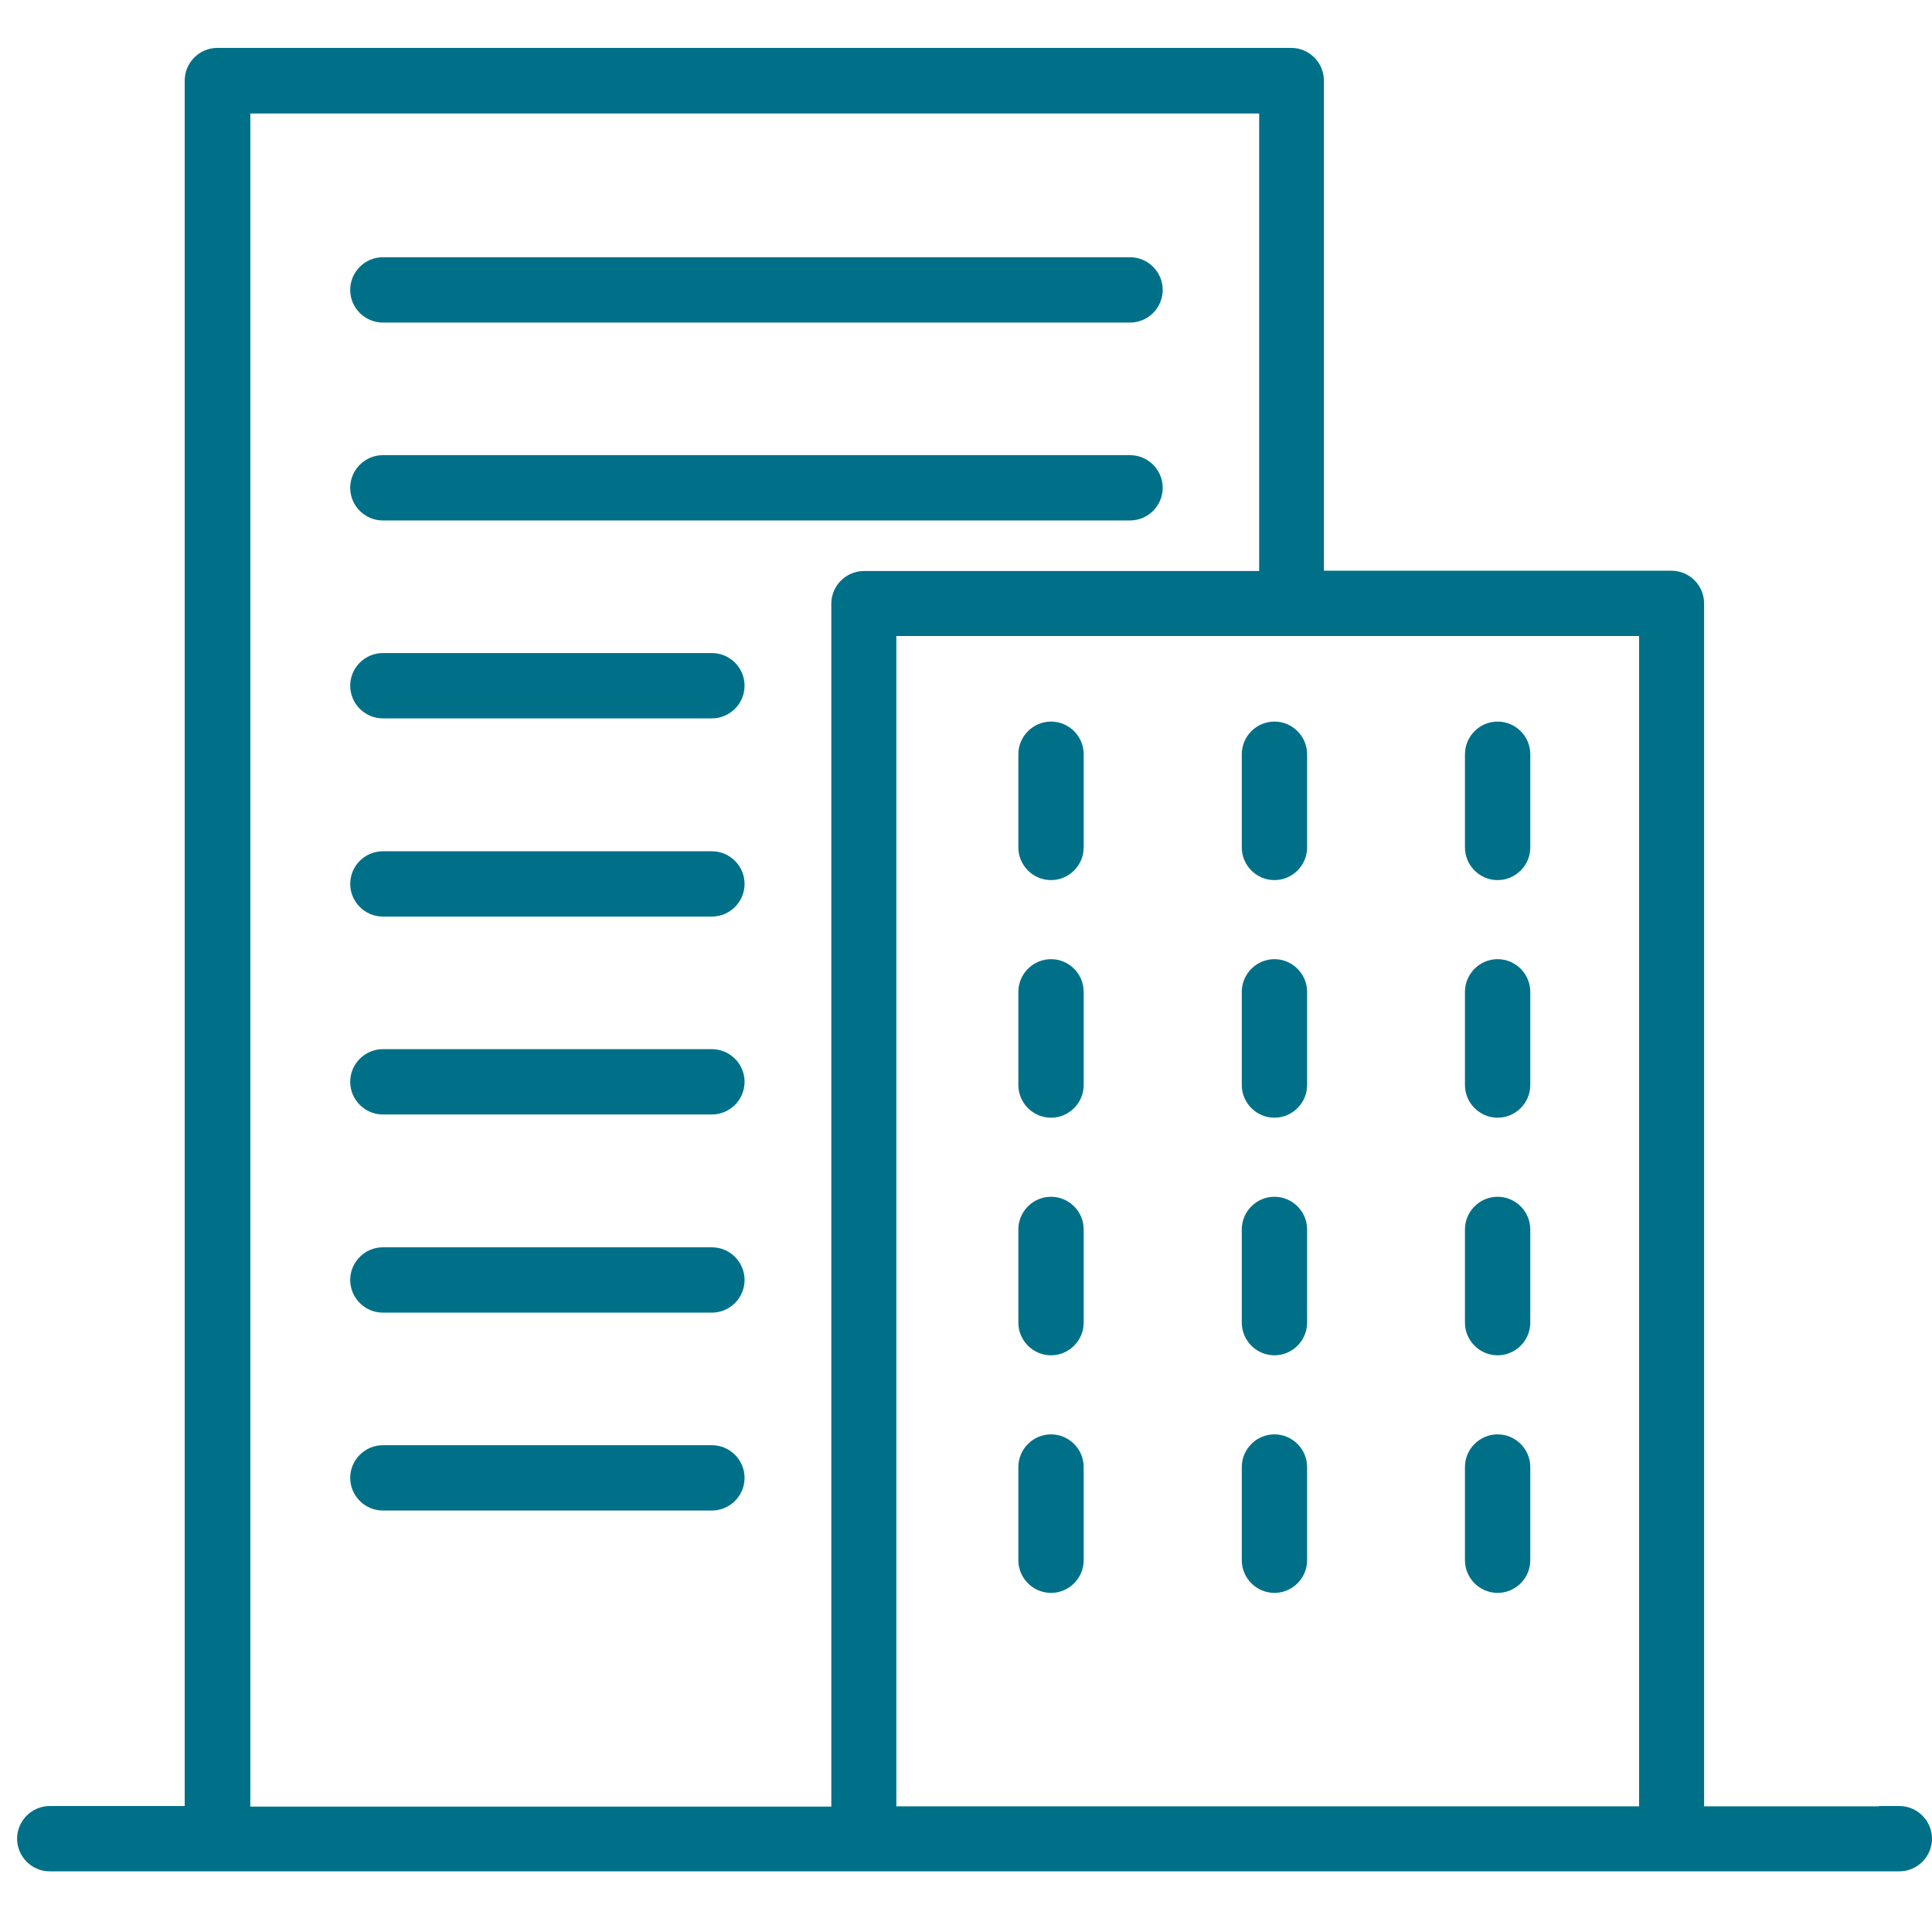
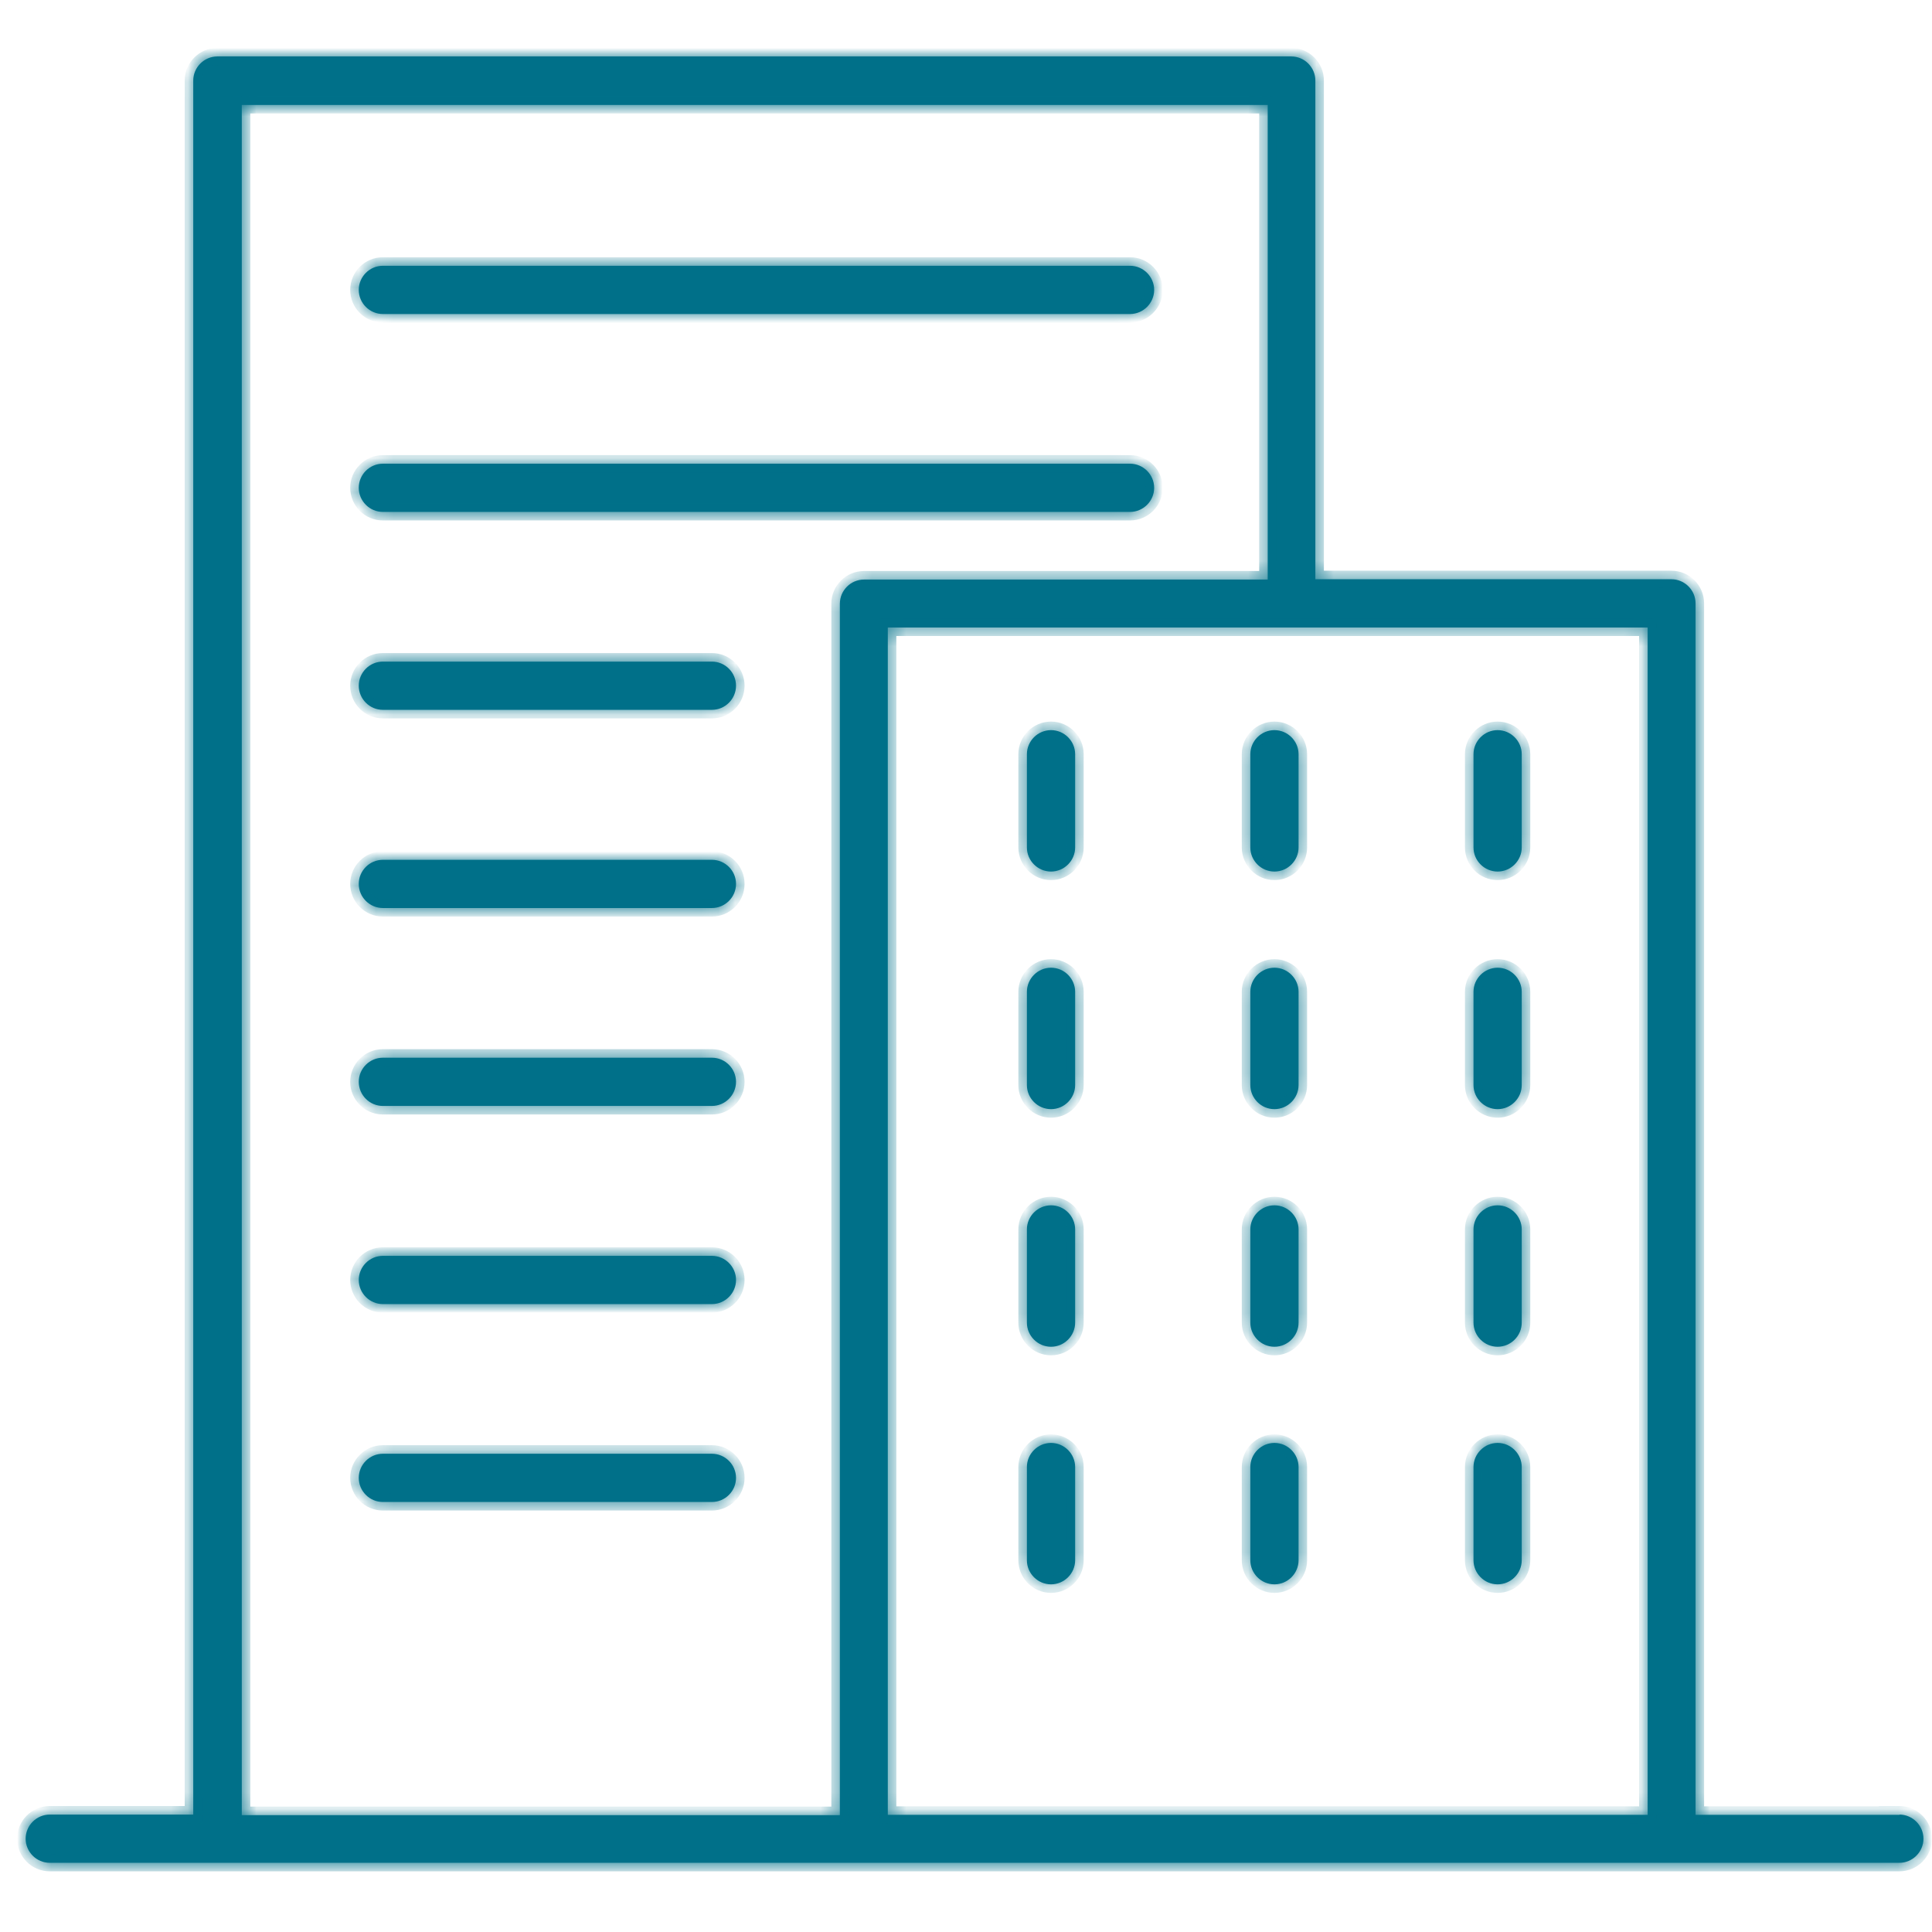
<svg xmlns="http://www.w3.org/2000/svg" width="113" height="113" viewBox="0 0 113 113" fill="none">
  <mask id="path-1-outside-1_156_6372" maskUnits="userSpaceOnUse" x="0.5" y="2.301" width="113" height="108" fill="black">
-     <rect fill="white" x="0.5" y="2.301" width="113" height="108" />
    <path fill-rule="evenodd" clip-rule="evenodd" d="M99.171 106.149H111.107L111.09 106.132C111.864 106.132 112.5 106.768 112.5 107.542C112.5 108.316 111.864 108.953 111.09 108.953H2.91C2.136 108.953 1.5 108.316 1.5 107.542C1.5 106.768 2.136 106.132 2.91 106.132H11.303V4.712C11.303 3.938 11.94 3.301 12.713 3.301H75.523C76.297 3.301 76.933 3.938 76.933 4.712V33.88H97.761C98.535 33.88 99.171 34.517 99.171 35.291V106.149ZM74.147 6.139H14.141V106.166H49.123V35.308C49.123 34.534 49.759 33.898 50.533 33.898H74.147V6.139ZM51.926 36.701V106.149H96.368V36.701H51.926ZM66.095 18.366H22.393C21.619 18.366 20.983 17.73 20.983 16.956C20.983 16.182 21.619 15.545 22.393 15.545H66.095C66.869 15.545 67.505 16.182 67.505 16.956C67.505 17.73 66.869 18.366 66.095 18.366ZM22.393 29.941H66.095C66.869 29.941 67.505 29.305 67.505 28.531C67.505 27.757 66.869 27.121 66.095 27.121H22.393C21.619 27.121 20.983 27.757 20.983 28.531C20.983 29.305 21.619 29.941 22.393 29.941ZM41.639 41.517H22.393C21.619 41.517 20.983 40.881 20.983 40.107C20.983 39.333 21.619 38.696 22.393 38.696H41.639C42.412 38.696 43.049 39.333 43.049 40.107C43.049 40.881 42.412 41.517 41.639 41.517ZM41.639 50.289H22.393C21.619 50.289 20.983 50.925 20.983 51.699C20.983 52.473 21.619 53.109 22.393 53.109H41.639C42.412 53.109 43.049 52.473 43.049 51.699C43.049 50.925 42.412 50.289 41.639 50.289ZM60.062 44.114C60.062 43.34 60.699 42.704 61.473 42.704C62.247 42.704 62.883 43.34 62.883 44.114V49.566C62.883 50.34 62.247 50.976 61.473 50.976C60.699 50.976 60.062 50.34 60.062 49.566V44.114ZM74.54 42.704C73.766 42.704 73.13 43.34 73.13 44.114V49.566C73.13 50.34 73.766 50.976 74.54 50.976C75.314 50.976 75.951 50.34 75.951 49.566V44.114C75.951 43.34 75.314 42.704 74.54 42.704ZM86.183 44.114C86.183 43.34 86.82 42.704 87.593 42.704C88.367 42.704 89.004 43.34 89.004 44.114V49.566C89.004 50.34 88.367 50.976 87.593 50.976C86.82 50.976 86.183 50.34 86.183 49.566V44.114ZM61.473 56.6C60.699 56.6 60.062 57.237 60.062 58.011V63.463C60.062 64.237 60.699 64.873 61.473 64.873C62.247 64.873 62.883 64.237 62.883 63.463V58.011C62.883 57.237 62.247 56.6 61.473 56.6ZM73.13 58.011C73.13 57.237 73.766 56.6 74.54 56.6C75.314 56.6 75.951 57.237 75.951 58.011V63.463C75.951 64.237 75.314 64.873 74.54 64.873C73.766 64.873 73.13 64.237 73.13 63.463V58.011ZM87.593 56.6C86.82 56.6 86.183 57.237 86.183 58.011V63.463C86.183 64.237 86.82 64.873 87.593 64.873C88.367 64.873 89.004 64.237 89.004 63.463V58.011C89.004 57.237 88.367 56.6 87.593 56.6ZM60.062 71.907C60.062 71.133 60.699 70.497 61.473 70.497C62.247 70.497 62.883 71.133 62.883 71.907V77.359C62.883 78.133 62.247 78.77 61.473 78.77C60.699 78.77 60.062 78.133 60.062 77.359V71.907ZM74.54 70.497C73.766 70.497 73.13 71.133 73.13 71.907V77.359C73.13 78.133 73.766 78.77 74.54 78.77C75.314 78.77 75.951 78.133 75.951 77.359V71.907C75.951 71.133 75.314 70.497 74.54 70.497ZM86.183 71.907C86.183 71.133 86.82 70.497 87.593 70.497C88.367 70.497 89.004 71.133 89.004 71.907V77.359C89.004 78.133 88.367 78.77 87.593 78.77C86.82 78.77 86.183 78.133 86.183 77.359V71.907ZM61.473 84.394C60.699 84.394 60.062 85.03 60.062 85.804V91.256C60.062 92.03 60.699 92.666 61.473 92.666C62.247 92.666 62.883 92.03 62.883 91.256V85.804C62.883 85.03 62.247 84.394 61.473 84.394ZM73.13 85.804C73.13 85.03 73.766 84.394 74.54 84.394C75.314 84.394 75.951 85.03 75.951 85.804V91.256C75.951 92.03 75.314 92.666 74.54 92.666C73.766 92.666 73.13 92.03 73.13 91.256V85.804ZM87.593 84.394C86.82 84.394 86.183 85.03 86.183 85.804V91.256C86.183 92.03 86.82 92.666 87.593 92.666C88.367 92.666 89.004 92.03 89.004 91.256V85.804C89.004 85.03 88.367 84.394 87.593 84.394ZM22.393 61.864H41.639C42.412 61.864 43.049 62.501 43.049 63.274C43.049 64.048 42.412 64.685 41.639 64.685H22.393C21.619 64.685 20.983 64.048 20.983 63.274C20.983 62.501 21.619 61.864 22.393 61.864ZM41.639 73.453H22.393C21.619 73.453 20.983 74.089 20.983 74.863C20.983 75.637 21.619 76.274 22.393 76.274H41.639C42.412 76.274 43.049 75.637 43.049 74.863C43.049 74.089 42.412 73.453 41.639 73.453ZM22.393 85.028H41.639C42.412 85.028 43.049 85.665 43.049 86.439C43.049 87.213 42.412 87.849 41.639 87.849H22.393C21.619 87.849 20.983 87.213 20.983 86.439C20.983 85.665 21.619 85.028 22.393 85.028Z" />
  </mask>
  <path fill-rule="evenodd" clip-rule="evenodd" d="M99.171 106.149H111.107L111.09 106.132C111.864 106.132 112.5 106.768 112.5 107.542C112.5 108.316 111.864 108.953 111.09 108.953H2.91C2.136 108.953 1.5 108.316 1.5 107.542C1.5 106.768 2.136 106.132 2.91 106.132H11.303V4.712C11.303 3.938 11.94 3.301 12.713 3.301H75.523C76.297 3.301 76.933 3.938 76.933 4.712V33.88H97.761C98.535 33.88 99.171 34.517 99.171 35.291V106.149ZM74.147 6.139H14.141V106.166H49.123V35.308C49.123 34.534 49.759 33.898 50.533 33.898H74.147V6.139ZM51.926 36.701V106.149H96.368V36.701H51.926ZM66.095 18.366H22.393C21.619 18.366 20.983 17.73 20.983 16.956C20.983 16.182 21.619 15.545 22.393 15.545H66.095C66.869 15.545 67.505 16.182 67.505 16.956C67.505 17.73 66.869 18.366 66.095 18.366ZM22.393 29.941H66.095C66.869 29.941 67.505 29.305 67.505 28.531C67.505 27.757 66.869 27.121 66.095 27.121H22.393C21.619 27.121 20.983 27.757 20.983 28.531C20.983 29.305 21.619 29.941 22.393 29.941ZM41.639 41.517H22.393C21.619 41.517 20.983 40.881 20.983 40.107C20.983 39.333 21.619 38.696 22.393 38.696H41.639C42.412 38.696 43.049 39.333 43.049 40.107C43.049 40.881 42.412 41.517 41.639 41.517ZM41.639 50.289H22.393C21.619 50.289 20.983 50.925 20.983 51.699C20.983 52.473 21.619 53.109 22.393 53.109H41.639C42.412 53.109 43.049 52.473 43.049 51.699C43.049 50.925 42.412 50.289 41.639 50.289ZM60.062 44.114C60.062 43.34 60.699 42.704 61.473 42.704C62.247 42.704 62.883 43.34 62.883 44.114V49.566C62.883 50.34 62.247 50.976 61.473 50.976C60.699 50.976 60.062 50.34 60.062 49.566V44.114ZM74.54 42.704C73.766 42.704 73.13 43.34 73.13 44.114V49.566C73.13 50.34 73.766 50.976 74.54 50.976C75.314 50.976 75.951 50.34 75.951 49.566V44.114C75.951 43.34 75.314 42.704 74.54 42.704ZM86.183 44.114C86.183 43.34 86.82 42.704 87.593 42.704C88.367 42.704 89.004 43.34 89.004 44.114V49.566C89.004 50.34 88.367 50.976 87.593 50.976C86.82 50.976 86.183 50.34 86.183 49.566V44.114ZM61.473 56.6C60.699 56.6 60.062 57.237 60.062 58.011V63.463C60.062 64.237 60.699 64.873 61.473 64.873C62.247 64.873 62.883 64.237 62.883 63.463V58.011C62.883 57.237 62.247 56.6 61.473 56.6ZM73.13 58.011C73.13 57.237 73.766 56.6 74.54 56.6C75.314 56.6 75.951 57.237 75.951 58.011V63.463C75.951 64.237 75.314 64.873 74.54 64.873C73.766 64.873 73.13 64.237 73.13 63.463V58.011ZM87.593 56.6C86.82 56.6 86.183 57.237 86.183 58.011V63.463C86.183 64.237 86.82 64.873 87.593 64.873C88.367 64.873 89.004 64.237 89.004 63.463V58.011C89.004 57.237 88.367 56.6 87.593 56.6ZM60.062 71.907C60.062 71.133 60.699 70.497 61.473 70.497C62.247 70.497 62.883 71.133 62.883 71.907V77.359C62.883 78.133 62.247 78.77 61.473 78.77C60.699 78.77 60.062 78.133 60.062 77.359V71.907ZM74.54 70.497C73.766 70.497 73.13 71.133 73.13 71.907V77.359C73.13 78.133 73.766 78.77 74.54 78.77C75.314 78.77 75.951 78.133 75.951 77.359V71.907C75.951 71.133 75.314 70.497 74.54 70.497ZM86.183 71.907C86.183 71.133 86.82 70.497 87.593 70.497C88.367 70.497 89.004 71.133 89.004 71.907V77.359C89.004 78.133 88.367 78.77 87.593 78.77C86.82 78.77 86.183 78.133 86.183 77.359V71.907ZM61.473 84.394C60.699 84.394 60.062 85.03 60.062 85.804V91.256C60.062 92.03 60.699 92.666 61.473 92.666C62.247 92.666 62.883 92.03 62.883 91.256V85.804C62.883 85.03 62.247 84.394 61.473 84.394ZM73.13 85.804C73.13 85.03 73.766 84.394 74.54 84.394C75.314 84.394 75.951 85.03 75.951 85.804V91.256C75.951 92.03 75.314 92.666 74.54 92.666C73.766 92.666 73.13 92.03 73.13 91.256V85.804ZM87.593 84.394C86.82 84.394 86.183 85.03 86.183 85.804V91.256C86.183 92.03 86.82 92.666 87.593 92.666C88.367 92.666 89.004 92.03 89.004 91.256V85.804C89.004 85.03 88.367 84.394 87.593 84.394ZM22.393 61.864H41.639C42.412 61.864 43.049 62.501 43.049 63.274C43.049 64.048 42.412 64.685 41.639 64.685H22.393C21.619 64.685 20.983 64.048 20.983 63.274C20.983 62.501 21.619 61.864 22.393 61.864ZM41.639 73.453H22.393C21.619 73.453 20.983 74.089 20.983 74.863C20.983 75.637 21.619 76.274 22.393 76.274H41.639C42.412 76.274 43.049 75.637 43.049 74.863C43.049 74.089 42.412 73.453 41.639 73.453ZM22.393 85.028H41.639C42.412 85.028 43.049 85.665 43.049 86.439C43.049 87.213 42.412 87.849 41.639 87.849H22.393C21.619 87.849 20.983 87.213 20.983 86.439C20.983 85.665 21.619 85.028 22.393 85.028Z" fill="#007089" />
-   <path d="M111.107 106.149V106.649H112.313L111.461 105.796L111.107 106.149ZM99.171 106.149H98.671V106.649H99.171V106.149ZM111.09 106.132V105.632H109.884L110.736 106.485L111.09 106.132ZM11.303 106.132V106.632H11.803V106.132H11.303ZM76.933 33.88H76.433V34.38H76.933V33.88ZM14.141 6.139V5.639H13.641V6.139H14.141ZM74.147 6.139H74.647V5.639H74.147V6.139ZM14.141 106.166H13.641V106.666H14.141V106.166ZM49.123 106.166V106.666H49.623V106.166H49.123ZM74.147 33.898V34.398H74.647V33.898H74.147ZM51.926 106.149H51.426V106.649H51.926V106.149ZM51.926 36.701V36.201H51.426V36.701H51.926ZM96.368 106.149V106.649H96.868V106.149H96.368ZM96.368 36.701H96.868V36.201H96.368V36.701ZM111.107 105.649H99.171V106.649H111.107V105.649ZM110.736 106.485L110.753 106.503L111.461 105.796L111.444 105.779L110.736 106.485ZM113 107.542C113 106.492 112.14 105.632 111.09 105.632V106.632C111.588 106.632 112 107.045 112 107.542H113ZM111.09 109.453C112.14 109.453 113 108.592 113 107.542H112C112 108.04 111.588 108.453 111.09 108.453V109.453ZM2.91 109.453H111.09V108.453H2.91V109.453ZM1 107.542C1 108.592 1.86 109.453 2.91 109.453V108.453C2.413 108.453 2 108.04 2 107.542H1ZM2.91 105.632C1.86 105.632 1 106.492 1 107.542H2C2 107.045 2.413 106.632 2.91 106.632V105.632ZM11.303 105.632H2.91V106.632H11.303V105.632ZM10.803 4.712V106.132H11.803V4.712H10.803ZM12.713 2.801C11.663 2.801 10.803 3.662 10.803 4.712H11.803C11.803 4.214 12.216 3.801 12.713 3.801V2.801ZM75.523 2.801H12.713V3.801H75.523V2.801ZM77.433 4.712C77.433 3.662 76.573 2.801 75.523 2.801V3.801C76.021 3.801 76.433 4.214 76.433 4.712H77.433ZM77.433 33.88V4.712H76.433V33.88H77.433ZM97.761 33.38H76.933V34.38H97.761V33.38ZM99.671 35.291C99.671 34.241 98.811 33.38 97.761 33.38V34.38C98.259 34.38 98.671 34.793 98.671 35.291H99.671ZM99.671 106.149V35.291H98.671V106.149H99.671ZM14.141 6.639H74.147V5.639H14.141V6.639ZM14.641 106.166V6.139H13.641V106.166H14.641ZM49.123 105.666H14.141V106.666H49.123V105.666ZM48.623 35.308V106.166H49.623V35.308H48.623ZM50.533 33.398C49.483 33.398 48.623 34.258 48.623 35.308H49.623C49.623 34.81 50.035 34.398 50.533 34.398V33.398ZM74.147 33.398H50.533V34.398H74.147V33.398ZM73.647 6.139V33.898H74.647V6.139H73.647ZM52.426 106.149V36.701H51.426V106.149H52.426ZM96.368 105.649H51.926V106.649H96.368V105.649ZM95.868 36.701V106.149H96.868V36.701H95.868ZM51.926 37.201H96.368V36.201H51.926V37.201ZM22.393 18.866H66.095V17.866H22.393V18.866ZM20.483 16.956C20.483 18.006 21.343 18.866 22.393 18.866V17.866C21.895 17.866 21.483 17.453 21.483 16.956H20.483ZM22.393 15.045C21.343 15.045 20.483 15.906 20.483 16.956H21.483C21.483 16.458 21.895 16.045 22.393 16.045V15.045ZM66.095 15.045H22.393V16.045H66.095V15.045ZM68.005 16.956C68.005 15.906 67.145 15.045 66.095 15.045V16.045C66.593 16.045 67.005 16.458 67.005 16.956H68.005ZM66.095 18.866C67.145 18.866 68.005 18.006 68.005 16.956H67.005C67.005 17.453 66.593 17.866 66.095 17.866V18.866ZM66.095 29.441H22.393V30.441H66.095V29.441ZM67.005 28.531C67.005 29.029 66.593 29.441 66.095 29.441V30.441C67.145 30.441 68.005 29.581 68.005 28.531H67.005ZM66.095 27.621C66.593 27.621 67.005 28.033 67.005 28.531H68.005C68.005 27.481 67.145 26.621 66.095 26.621V27.621ZM22.393 27.621H66.095V26.621H22.393V27.621ZM21.483 28.531C21.483 28.033 21.895 27.621 22.393 27.621V26.621C21.343 26.621 20.483 27.481 20.483 28.531H21.483ZM22.393 29.441C21.895 29.441 21.483 29.029 21.483 28.531H20.483C20.483 29.581 21.343 30.441 22.393 30.441V29.441ZM22.393 42.017H41.639V41.017H22.393V42.017ZM20.483 40.107C20.483 41.157 21.343 42.017 22.393 42.017V41.017C21.895 41.017 21.483 40.604 21.483 40.107H20.483ZM22.393 38.196C21.343 38.196 20.483 39.056 20.483 40.107H21.483C21.483 39.609 21.895 39.196 22.393 39.196V38.196ZM41.639 38.196H22.393V39.196H41.639V38.196ZM43.549 40.107C43.549 39.056 42.688 38.196 41.639 38.196V39.196C42.136 39.196 42.549 39.609 42.549 40.107H43.549ZM41.639 42.017C42.688 42.017 43.549 41.157 43.549 40.107H42.549C42.549 40.604 42.136 41.017 41.639 41.017V42.017ZM22.393 50.789H41.639V49.789H22.393V50.789ZM21.483 51.699C21.483 51.201 21.895 50.789 22.393 50.789V49.789C21.343 49.789 20.483 50.649 20.483 51.699H21.483ZM22.393 52.609C21.895 52.609 21.483 52.197 21.483 51.699H20.483C20.483 52.749 21.343 53.609 22.393 53.609V52.609ZM41.639 52.609H22.393V53.609H41.639V52.609ZM42.549 51.699C42.549 52.197 42.136 52.609 41.639 52.609V53.609C42.688 53.609 43.549 52.749 43.549 51.699H42.549ZM41.639 50.789C42.136 50.789 42.549 51.201 42.549 51.699H43.549C43.549 50.649 42.688 49.789 41.639 49.789V50.789ZM61.473 42.204C60.423 42.204 59.562 43.064 59.562 44.114H60.562C60.562 43.616 60.975 43.204 61.473 43.204V42.204ZM63.383 44.114C63.383 43.064 62.523 42.204 61.473 42.204V43.204C61.971 43.204 62.383 43.616 62.383 44.114H63.383ZM63.383 49.566V44.114H62.383V49.566H63.383ZM61.473 51.476C62.523 51.476 63.383 50.616 63.383 49.566H62.383C62.383 50.064 61.971 50.476 61.473 50.476V51.476ZM59.562 49.566C59.562 50.616 60.423 51.476 61.473 51.476V50.476C60.975 50.476 60.562 50.064 60.562 49.566H59.562ZM59.562 44.114V49.566H60.562V44.114H59.562ZM73.63 44.114C73.63 43.616 74.042 43.204 74.54 43.204V42.204C73.49 42.204 72.63 43.064 72.63 44.114H73.63ZM73.63 49.566V44.114H72.63V49.566H73.63ZM74.54 50.476C74.042 50.476 73.63 50.064 73.63 49.566H72.63C72.63 50.616 73.49 51.476 74.54 51.476V50.476ZM75.451 49.566C75.451 50.064 75.038 50.476 74.54 50.476V51.476C75.59 51.476 76.451 50.616 76.451 49.566H75.451ZM75.451 44.114V49.566H76.451V44.114H75.451ZM74.54 43.204C75.038 43.204 75.451 43.616 75.451 44.114H76.451C76.451 43.064 75.59 42.204 74.54 42.204V43.204ZM87.593 42.204C86.543 42.204 85.683 43.064 85.683 44.114H86.683C86.683 43.616 87.096 43.204 87.593 43.204V42.204ZM89.504 44.114C89.504 43.064 88.644 42.204 87.593 42.204V43.204C88.091 43.204 88.504 43.616 88.504 44.114H89.504ZM89.504 49.566V44.114H88.504V49.566H89.504ZM87.593 51.476C88.644 51.476 89.504 50.616 89.504 49.566H88.504C88.504 50.064 88.091 50.476 87.593 50.476V51.476ZM85.683 49.566C85.683 50.616 86.543 51.476 87.593 51.476V50.476C87.096 50.476 86.683 50.064 86.683 49.566H85.683ZM85.683 44.114V49.566H86.683V44.114H85.683ZM60.562 58.011C60.562 57.513 60.975 57.1 61.473 57.1V56.1C60.423 56.1 59.562 56.961 59.562 58.011H60.562ZM60.562 63.463V58.011H59.562V63.463H60.562ZM61.473 64.373C60.975 64.373 60.562 63.96 60.562 63.463H59.562C59.562 64.513 60.423 65.373 61.473 65.373V64.373ZM62.383 63.463C62.383 63.96 61.971 64.373 61.473 64.373V65.373C62.523 65.373 63.383 64.513 63.383 63.463H62.383ZM62.383 58.011V63.463H63.383V58.011H62.383ZM61.473 57.1C61.971 57.1 62.383 57.513 62.383 58.011H63.383C63.383 56.961 62.523 56.1 61.473 56.1V57.1ZM74.54 56.1C73.49 56.1 72.63 56.961 72.63 58.011H73.63C73.63 57.513 74.042 57.1 74.54 57.1V56.1ZM76.451 58.011C76.451 56.961 75.59 56.1 74.54 56.1V57.1C75.038 57.1 75.451 57.513 75.451 58.011H76.451ZM76.451 63.463V58.011H75.451V63.463H76.451ZM74.54 65.373C75.59 65.373 76.451 64.513 76.451 63.463H75.451C75.451 63.96 75.038 64.373 74.54 64.373V65.373ZM72.63 63.463C72.63 64.513 73.49 65.373 74.54 65.373V64.373C74.042 64.373 73.63 63.96 73.63 63.463H72.63ZM72.63 58.011V63.463H73.63V58.011H72.63ZM86.683 58.011C86.683 57.513 87.096 57.1 87.593 57.1V56.1C86.543 56.1 85.683 56.961 85.683 58.011H86.683ZM86.683 63.463V58.011H85.683V63.463H86.683ZM87.593 64.373C87.096 64.373 86.683 63.96 86.683 63.463H85.683C85.683 64.513 86.543 65.373 87.593 65.373V64.373ZM88.504 63.463C88.504 63.96 88.091 64.373 87.593 64.373V65.373C88.644 65.373 89.504 64.513 89.504 63.463H88.504ZM88.504 58.011V63.463H89.504V58.011H88.504ZM87.593 57.1C88.091 57.1 88.504 57.513 88.504 58.011H89.504C89.504 56.961 88.644 56.1 87.593 56.1V57.1ZM61.473 69.997C60.423 69.997 59.562 70.857 59.562 71.907H60.562C60.562 71.409 60.975 70.997 61.473 70.997V69.997ZM63.383 71.907C63.383 70.857 62.523 69.997 61.473 69.997V70.997C61.971 70.997 62.383 71.409 62.383 71.907H63.383ZM63.383 77.359V71.907H62.383V77.359H63.383ZM61.473 79.27C62.523 79.27 63.383 78.409 63.383 77.359H62.383C62.383 77.857 61.971 78.27 61.473 78.27V79.27ZM59.562 77.359C59.562 78.409 60.423 79.27 61.473 79.27V78.27C60.975 78.27 60.562 77.857 60.562 77.359H59.562ZM59.562 71.907V77.359H60.562V71.907H59.562ZM73.63 71.907C73.63 71.409 74.042 70.997 74.54 70.997V69.997C73.49 69.997 72.63 70.857 72.63 71.907H73.63ZM73.63 77.359V71.907H72.63V77.359H73.63ZM74.54 78.27C74.042 78.27 73.63 77.857 73.63 77.359H72.63C72.63 78.409 73.49 79.27 74.54 79.27V78.27ZM75.451 77.359C75.451 77.857 75.038 78.27 74.54 78.27V79.27C75.59 79.27 76.451 78.409 76.451 77.359H75.451ZM75.451 71.907V77.359H76.451V71.907H75.451ZM74.54 70.997C75.038 70.997 75.451 71.409 75.451 71.907H76.451C76.451 70.857 75.59 69.997 74.54 69.997V70.997ZM87.593 69.997C86.543 69.997 85.683 70.857 85.683 71.907H86.683C86.683 71.409 87.096 70.997 87.593 70.997V69.997ZM89.504 71.907C89.504 70.857 88.643 69.997 87.593 69.997V70.997C88.091 70.997 88.504 71.409 88.504 71.907H89.504ZM89.504 77.359V71.907H88.504V77.359H89.504ZM87.593 79.27C88.644 79.27 89.504 78.409 89.504 77.359H88.504C88.504 77.857 88.091 78.27 87.593 78.27V79.27ZM85.683 77.359C85.683 78.409 86.543 79.27 87.593 79.27V78.27C87.096 78.27 86.683 77.857 86.683 77.359H85.683ZM85.683 71.907V77.359H86.683V71.907H85.683ZM60.562 85.804C60.562 85.306 60.975 84.894 61.473 84.894V83.894C60.423 83.894 59.562 84.754 59.562 85.804H60.562ZM60.562 91.256V85.804H59.562V91.256H60.562ZM61.473 92.166C60.975 92.166 60.562 91.754 60.562 91.256H59.562C59.562 92.306 60.423 93.166 61.473 93.166V92.166ZM62.383 91.256C62.383 91.754 61.971 92.166 61.473 92.166V93.166C62.523 93.166 63.383 92.306 63.383 91.256H62.383ZM62.383 85.804V91.256H63.383V85.804H62.383ZM61.473 84.894C61.971 84.894 62.383 85.306 62.383 85.804H63.383C63.383 84.754 62.523 83.894 61.473 83.894V84.894ZM74.54 83.894C73.49 83.894 72.63 84.754 72.63 85.804H73.63C73.63 85.306 74.042 84.894 74.54 84.894V83.894ZM76.451 85.804C76.451 84.754 75.59 83.894 74.54 83.894V84.894C75.038 84.894 75.451 85.306 75.451 85.804H76.451ZM76.451 91.256V85.804H75.451V91.256H76.451ZM74.54 93.166C75.59 93.166 76.451 92.306 76.451 91.256H75.451C75.451 91.754 75.038 92.166 74.54 92.166V93.166ZM72.63 91.256C72.63 92.306 73.49 93.166 74.54 93.166V92.166C74.042 92.166 73.63 91.754 73.63 91.256H72.63ZM72.63 85.804V91.256H73.63V85.804H72.63ZM86.683 85.804C86.683 85.306 87.096 84.894 87.593 84.894V83.894C86.543 83.894 85.683 84.754 85.683 85.804H86.683ZM86.683 91.256V85.804H85.683V91.256H86.683ZM87.593 92.166C87.096 92.166 86.683 91.754 86.683 91.256H85.683C85.683 92.306 86.543 93.166 87.593 93.166V92.166ZM88.504 91.256C88.504 91.754 88.091 92.166 87.593 92.166V93.166C88.644 93.166 89.504 92.306 89.504 91.256H88.504ZM88.504 85.804V91.256H89.504V85.804H88.504ZM87.593 84.894C88.091 84.894 88.504 85.306 88.504 85.804H89.504C89.504 84.754 88.644 83.894 87.593 83.894V84.894ZM41.639 61.364H22.393V62.364H41.639V61.364ZM43.549 63.274C43.549 62.224 42.688 61.364 41.639 61.364V62.364C42.136 62.364 42.549 62.777 42.549 63.274H43.549ZM41.639 65.185C42.688 65.185 43.549 64.325 43.549 63.274H42.549C42.549 63.772 42.136 64.185 41.639 64.185V65.185ZM22.393 65.185H41.639V64.185H22.393V65.185ZM20.483 63.274C20.483 64.325 21.343 65.185 22.393 65.185V64.185C21.895 64.185 21.483 63.772 21.483 63.274H20.483ZM22.393 61.364C21.343 61.364 20.483 62.224 20.483 63.274H21.483C21.483 62.777 21.895 62.364 22.393 62.364V61.364ZM22.393 73.953H41.639V72.953H22.393V73.953ZM21.483 74.863C21.483 74.365 21.895 73.953 22.393 73.953V72.953C21.343 72.953 20.483 73.813 20.483 74.863H21.483ZM22.393 75.774C21.895 75.774 21.483 75.361 21.483 74.863H20.483C20.483 75.913 21.343 76.774 22.393 76.774V75.774ZM41.639 75.774H22.393V76.774H41.639V75.774ZM42.549 74.863C42.549 75.361 42.136 75.774 41.639 75.774V76.774C42.688 76.774 43.549 75.913 43.549 74.863H42.549ZM41.639 73.953C42.136 73.953 42.549 74.365 42.549 74.863H43.549C43.549 73.813 42.688 72.953 41.639 72.953V73.953ZM41.639 84.528H22.393V85.528H41.639V84.528ZM43.549 86.439C43.549 85.389 42.688 84.528 41.639 84.528V85.528C42.136 85.528 42.549 85.941 42.549 86.439H43.549ZM41.639 88.349C42.688 88.349 43.549 87.489 43.549 86.439H42.549C42.549 86.937 42.136 87.349 41.639 87.349V88.349ZM22.393 88.349H41.639V87.349H22.393V88.349ZM20.483 86.439C20.483 87.489 21.343 88.349 22.393 88.349V87.349C21.895 87.349 21.483 86.937 21.483 86.439H20.483ZM22.393 84.528C21.343 84.528 20.483 85.389 20.483 86.439H21.483C21.483 85.941 21.895 85.528 22.393 85.528V84.528Z" fill="#007089" mask="url(#path-1-outside-1_156_6372)" />
+   <path d="M111.107 106.149V106.649H112.313L111.461 105.796L111.107 106.149ZM99.171 106.149H98.671V106.649H99.171V106.149ZM111.09 106.132V105.632H109.884L110.736 106.485L111.09 106.132ZM11.303 106.132V106.632H11.803V106.132H11.303ZM76.933 33.88H76.433V34.38H76.933V33.88ZM14.141 6.139V5.639H13.641V6.139H14.141ZM74.147 6.139H74.647V5.639H74.147V6.139ZM14.141 106.166H13.641V106.666H14.141V106.166ZM49.123 106.166V106.666H49.623V106.166H49.123ZM74.147 33.898V34.398H74.647V33.898H74.147ZM51.926 106.149H51.426V106.649H51.926V106.149ZM51.926 36.701V36.201H51.426V36.701H51.926ZM96.368 106.149V106.649H96.868V106.149H96.368ZM96.368 36.701H96.868V36.201H96.368V36.701ZM111.107 105.649H99.171V106.649H111.107V105.649ZM110.736 106.485L110.753 106.503L111.461 105.796L111.444 105.779L110.736 106.485ZM113 107.542C113 106.492 112.14 105.632 111.09 105.632V106.632C111.588 106.632 112 107.045 112 107.542H113ZM111.09 109.453C112.14 109.453 113 108.592 113 107.542H112C112 108.04 111.588 108.453 111.09 108.453V109.453ZM2.91 109.453H111.09V108.453H2.91V109.453ZM1 107.542C1 108.592 1.86 109.453 2.91 109.453V108.453C2.413 108.453 2 108.04 2 107.542H1ZM2.91 105.632C1.86 105.632 1 106.492 1 107.542H2C2 107.045 2.413 106.632 2.91 106.632V105.632ZM11.303 105.632H2.91V106.632H11.303V105.632ZM10.803 4.712V106.132H11.803V4.712H10.803ZM12.713 2.801C11.663 2.801 10.803 3.662 10.803 4.712H11.803C11.803 4.214 12.216 3.801 12.713 3.801V2.801ZM75.523 2.801H12.713V3.801H75.523V2.801ZM77.433 4.712C77.433 3.662 76.573 2.801 75.523 2.801V3.801C76.021 3.801 76.433 4.214 76.433 4.712H77.433ZM77.433 33.88V4.712H76.433V33.88H77.433ZM97.761 33.38H76.933V34.38H97.761V33.38ZM99.671 35.291C99.671 34.241 98.811 33.38 97.761 33.38V34.38C98.259 34.38 98.671 34.793 98.671 35.291H99.671ZM99.671 106.149V35.291H98.671V106.149H99.671ZM14.141 6.639H74.147V5.639H14.141V6.639ZM14.641 106.166V6.139H13.641V106.166H14.641ZM49.123 105.666H14.141V106.666H49.123V105.666ZM48.623 35.308V106.166H49.623V35.308H48.623ZM50.533 33.398C49.483 33.398 48.623 34.258 48.623 35.308H49.623C49.623 34.81 50.035 34.398 50.533 34.398V33.398ZM74.147 33.398H50.533V34.398H74.147V33.398ZM73.647 6.139V33.898H74.647V6.139H73.647ZM52.426 106.149V36.701H51.426V106.149H52.426ZM96.368 105.649H51.926V106.649H96.368V105.649ZM95.868 36.701V106.149H96.868V36.701H95.868ZM51.926 37.201H96.368V36.201H51.926V37.201ZM22.393 18.866H66.095V17.866H22.393V18.866ZM20.483 16.956C20.483 18.006 21.343 18.866 22.393 18.866V17.866C21.895 17.866 21.483 17.453 21.483 16.956H20.483ZM22.393 15.045C21.343 15.045 20.483 15.906 20.483 16.956H21.483C21.483 16.458 21.895 16.045 22.393 16.045V15.045ZM66.095 15.045H22.393V16.045H66.095V15.045ZM68.005 16.956C68.005 15.906 67.145 15.045 66.095 15.045V16.045C66.593 16.045 67.005 16.458 67.005 16.956H68.005ZM66.095 18.866C67.145 18.866 68.005 18.006 68.005 16.956H67.005C67.005 17.453 66.593 17.866 66.095 17.866V18.866ZM66.095 29.441H22.393V30.441H66.095V29.441ZM67.005 28.531C67.005 29.029 66.593 29.441 66.095 29.441V30.441C67.145 30.441 68.005 29.581 68.005 28.531H67.005ZM66.095 27.621C66.593 27.621 67.005 28.033 67.005 28.531H68.005C68.005 27.481 67.145 26.621 66.095 26.621V27.621ZM22.393 27.621H66.095V26.621H22.393V27.621ZM21.483 28.531C21.483 28.033 21.895 27.621 22.393 27.621V26.621C21.343 26.621 20.483 27.481 20.483 28.531H21.483ZM22.393 29.441C21.895 29.441 21.483 29.029 21.483 28.531H20.483C20.483 29.581 21.343 30.441 22.393 30.441V29.441ZM22.393 42.017H41.639V41.017H22.393V42.017ZM20.483 40.107C20.483 41.157 21.343 42.017 22.393 42.017V41.017C21.895 41.017 21.483 40.604 21.483 40.107H20.483ZM22.393 38.196C21.343 38.196 20.483 39.056 20.483 40.107H21.483C21.483 39.609 21.895 39.196 22.393 39.196V38.196ZM41.639 38.196H22.393V39.196H41.639V38.196ZM43.549 40.107C43.549 39.056 42.688 38.196 41.639 38.196V39.196C42.136 39.196 42.549 39.609 42.549 40.107H43.549ZM41.639 42.017C42.688 42.017 43.549 41.157 43.549 40.107H42.549C42.549 40.604 42.136 41.017 41.639 41.017V42.017ZM22.393 50.789H41.639V49.789H22.393V50.789ZM21.483 51.699C21.483 51.201 21.895 50.789 22.393 50.789V49.789C21.343 49.789 20.483 50.649 20.483 51.699H21.483ZM22.393 52.609C21.895 52.609 21.483 52.197 21.483 51.699H20.483C20.483 52.749 21.343 53.609 22.393 53.609V52.609ZM41.639 52.609H22.393V53.609H41.639V52.609ZM42.549 51.699C42.549 52.197 42.136 52.609 41.639 52.609V53.609C42.688 53.609 43.549 52.749 43.549 51.699H42.549ZM41.639 50.789C42.136 50.789 42.549 51.201 42.549 51.699H43.549C43.549 50.649 42.688 49.789 41.639 49.789V50.789ZM61.473 42.204C60.423 42.204 59.562 43.064 59.562 44.114H60.562C60.562 43.616 60.975 43.204 61.473 43.204V42.204ZM63.383 44.114C63.383 43.064 62.523 42.204 61.473 42.204V43.204C61.971 43.204 62.383 43.616 62.383 44.114H63.383ZM63.383 49.566V44.114H62.383V49.566H63.383ZM61.473 51.476C62.523 51.476 63.383 50.616 63.383 49.566H62.383C62.383 50.064 61.971 50.476 61.473 50.476V51.476ZM59.562 49.566C59.562 50.616 60.423 51.476 61.473 51.476V50.476C60.975 50.476 60.562 50.064 60.562 49.566H59.562ZM59.562 44.114V49.566H60.562V44.114H59.562ZM73.63 44.114C73.63 43.616 74.042 43.204 74.54 43.204V42.204C73.49 42.204 72.63 43.064 72.63 44.114H73.63ZM73.63 49.566V44.114H72.63V49.566H73.63ZM74.54 50.476C74.042 50.476 73.63 50.064 73.63 49.566H72.63C72.63 50.616 73.49 51.476 74.54 51.476V50.476ZM75.451 49.566C75.451 50.064 75.038 50.476 74.54 50.476V51.476C75.59 51.476 76.451 50.616 76.451 49.566H75.451ZM75.451 44.114V49.566H76.451V44.114H75.451ZM74.54 43.204C75.038 43.204 75.451 43.616 75.451 44.114H76.451C76.451 43.064 75.59 42.204 74.54 42.204V43.204ZM87.593 42.204C86.543 42.204 85.683 43.064 85.683 44.114H86.683C86.683 43.616 87.096 43.204 87.593 43.204V42.204ZM89.504 44.114C89.504 43.064 88.644 42.204 87.593 42.204V43.204C88.091 43.204 88.504 43.616 88.504 44.114H89.504ZM89.504 49.566V44.114H88.504V49.566H89.504ZM87.593 51.476C88.644 51.476 89.504 50.616 89.504 49.566H88.504C88.504 50.064 88.091 50.476 87.593 50.476V51.476ZM85.683 49.566C85.683 50.616 86.543 51.476 87.593 51.476V50.476C87.096 50.476 86.683 50.064 86.683 49.566H85.683ZM85.683 44.114V49.566H86.683V44.114H85.683ZM60.562 58.011C60.562 57.513 60.975 57.1 61.473 57.1V56.1C60.423 56.1 59.562 56.961 59.562 58.011H60.562ZM60.562 63.463V58.011H59.562V63.463H60.562ZM61.473 64.373C60.975 64.373 60.562 63.96 60.562 63.463H59.562C59.562 64.513 60.423 65.373 61.473 65.373V64.373ZM62.383 63.463C62.383 63.96 61.971 64.373 61.473 64.373V65.373C62.523 65.373 63.383 64.513 63.383 63.463H62.383ZM62.383 58.011V63.463H63.383V58.011H62.383ZM61.473 57.1C61.971 57.1 62.383 57.513 62.383 58.011H63.383C63.383 56.961 62.523 56.1 61.473 56.1ZM74.54 56.1C73.49 56.1 72.63 56.961 72.63 58.011H73.63C73.63 57.513 74.042 57.1 74.54 57.1V56.1ZM76.451 58.011C76.451 56.961 75.59 56.1 74.54 56.1V57.1C75.038 57.1 75.451 57.513 75.451 58.011H76.451ZM76.451 63.463V58.011H75.451V63.463H76.451ZM74.54 65.373C75.59 65.373 76.451 64.513 76.451 63.463H75.451C75.451 63.96 75.038 64.373 74.54 64.373V65.373ZM72.63 63.463C72.63 64.513 73.49 65.373 74.54 65.373V64.373C74.042 64.373 73.63 63.96 73.63 63.463H72.63ZM72.63 58.011V63.463H73.63V58.011H72.63ZM86.683 58.011C86.683 57.513 87.096 57.1 87.593 57.1V56.1C86.543 56.1 85.683 56.961 85.683 58.011H86.683ZM86.683 63.463V58.011H85.683V63.463H86.683ZM87.593 64.373C87.096 64.373 86.683 63.96 86.683 63.463H85.683C85.683 64.513 86.543 65.373 87.593 65.373V64.373ZM88.504 63.463C88.504 63.96 88.091 64.373 87.593 64.373V65.373C88.644 65.373 89.504 64.513 89.504 63.463H88.504ZM88.504 58.011V63.463H89.504V58.011H88.504ZM87.593 57.1C88.091 57.1 88.504 57.513 88.504 58.011H89.504C89.504 56.961 88.644 56.1 87.593 56.1V57.1ZM61.473 69.997C60.423 69.997 59.562 70.857 59.562 71.907H60.562C60.562 71.409 60.975 70.997 61.473 70.997V69.997ZM63.383 71.907C63.383 70.857 62.523 69.997 61.473 69.997V70.997C61.971 70.997 62.383 71.409 62.383 71.907H63.383ZM63.383 77.359V71.907H62.383V77.359H63.383ZM61.473 79.27C62.523 79.27 63.383 78.409 63.383 77.359H62.383C62.383 77.857 61.971 78.27 61.473 78.27V79.27ZM59.562 77.359C59.562 78.409 60.423 79.27 61.473 79.27V78.27C60.975 78.27 60.562 77.857 60.562 77.359H59.562ZM59.562 71.907V77.359H60.562V71.907H59.562ZM73.63 71.907C73.63 71.409 74.042 70.997 74.54 70.997V69.997C73.49 69.997 72.63 70.857 72.63 71.907H73.63ZM73.63 77.359V71.907H72.63V77.359H73.63ZM74.54 78.27C74.042 78.27 73.63 77.857 73.63 77.359H72.63C72.63 78.409 73.49 79.27 74.54 79.27V78.27ZM75.451 77.359C75.451 77.857 75.038 78.27 74.54 78.27V79.27C75.59 79.27 76.451 78.409 76.451 77.359H75.451ZM75.451 71.907V77.359H76.451V71.907H75.451ZM74.54 70.997C75.038 70.997 75.451 71.409 75.451 71.907H76.451C76.451 70.857 75.59 69.997 74.54 69.997V70.997ZM87.593 69.997C86.543 69.997 85.683 70.857 85.683 71.907H86.683C86.683 71.409 87.096 70.997 87.593 70.997V69.997ZM89.504 71.907C89.504 70.857 88.643 69.997 87.593 69.997V70.997C88.091 70.997 88.504 71.409 88.504 71.907H89.504ZM89.504 77.359V71.907H88.504V77.359H89.504ZM87.593 79.27C88.644 79.27 89.504 78.409 89.504 77.359H88.504C88.504 77.857 88.091 78.27 87.593 78.27V79.27ZM85.683 77.359C85.683 78.409 86.543 79.27 87.593 79.27V78.27C87.096 78.27 86.683 77.857 86.683 77.359H85.683ZM85.683 71.907V77.359H86.683V71.907H85.683ZM60.562 85.804C60.562 85.306 60.975 84.894 61.473 84.894V83.894C60.423 83.894 59.562 84.754 59.562 85.804H60.562ZM60.562 91.256V85.804H59.562V91.256H60.562ZM61.473 92.166C60.975 92.166 60.562 91.754 60.562 91.256H59.562C59.562 92.306 60.423 93.166 61.473 93.166V92.166ZM62.383 91.256C62.383 91.754 61.971 92.166 61.473 92.166V93.166C62.523 93.166 63.383 92.306 63.383 91.256H62.383ZM62.383 85.804V91.256H63.383V85.804H62.383ZM61.473 84.894C61.971 84.894 62.383 85.306 62.383 85.804H63.383C63.383 84.754 62.523 83.894 61.473 83.894V84.894ZM74.54 83.894C73.49 83.894 72.63 84.754 72.63 85.804H73.63C73.63 85.306 74.042 84.894 74.54 84.894V83.894ZM76.451 85.804C76.451 84.754 75.59 83.894 74.54 83.894V84.894C75.038 84.894 75.451 85.306 75.451 85.804H76.451ZM76.451 91.256V85.804H75.451V91.256H76.451ZM74.54 93.166C75.59 93.166 76.451 92.306 76.451 91.256H75.451C75.451 91.754 75.038 92.166 74.54 92.166V93.166ZM72.63 91.256C72.63 92.306 73.49 93.166 74.54 93.166V92.166C74.042 92.166 73.63 91.754 73.63 91.256H72.63ZM72.63 85.804V91.256H73.63V85.804H72.63ZM86.683 85.804C86.683 85.306 87.096 84.894 87.593 84.894V83.894C86.543 83.894 85.683 84.754 85.683 85.804H86.683ZM86.683 91.256V85.804H85.683V91.256H86.683ZM87.593 92.166C87.096 92.166 86.683 91.754 86.683 91.256H85.683C85.683 92.306 86.543 93.166 87.593 93.166V92.166ZM88.504 91.256C88.504 91.754 88.091 92.166 87.593 92.166V93.166C88.644 93.166 89.504 92.306 89.504 91.256H88.504ZM88.504 85.804V91.256H89.504V85.804H88.504ZM87.593 84.894C88.091 84.894 88.504 85.306 88.504 85.804H89.504C89.504 84.754 88.644 83.894 87.593 83.894V84.894ZM41.639 61.364H22.393V62.364H41.639V61.364ZM43.549 63.274C43.549 62.224 42.688 61.364 41.639 61.364V62.364C42.136 62.364 42.549 62.777 42.549 63.274H43.549ZM41.639 65.185C42.688 65.185 43.549 64.325 43.549 63.274H42.549C42.549 63.772 42.136 64.185 41.639 64.185V65.185ZM22.393 65.185H41.639V64.185H22.393V65.185ZM20.483 63.274C20.483 64.325 21.343 65.185 22.393 65.185V64.185C21.895 64.185 21.483 63.772 21.483 63.274H20.483ZM22.393 61.364C21.343 61.364 20.483 62.224 20.483 63.274H21.483C21.483 62.777 21.895 62.364 22.393 62.364V61.364ZM22.393 73.953H41.639V72.953H22.393V73.953ZM21.483 74.863C21.483 74.365 21.895 73.953 22.393 73.953V72.953C21.343 72.953 20.483 73.813 20.483 74.863H21.483ZM22.393 75.774C21.895 75.774 21.483 75.361 21.483 74.863H20.483C20.483 75.913 21.343 76.774 22.393 76.774V75.774ZM41.639 75.774H22.393V76.774H41.639V75.774ZM42.549 74.863C42.549 75.361 42.136 75.774 41.639 75.774V76.774C42.688 76.774 43.549 75.913 43.549 74.863H42.549ZM41.639 73.953C42.136 73.953 42.549 74.365 42.549 74.863H43.549C43.549 73.813 42.688 72.953 41.639 72.953V73.953ZM41.639 84.528H22.393V85.528H41.639V84.528ZM43.549 86.439C43.549 85.389 42.688 84.528 41.639 84.528V85.528C42.136 85.528 42.549 85.941 42.549 86.439H43.549ZM41.639 88.349C42.688 88.349 43.549 87.489 43.549 86.439H42.549C42.549 86.937 42.136 87.349 41.639 87.349V88.349ZM22.393 88.349H41.639V87.349H22.393V88.349ZM20.483 86.439C20.483 87.489 21.343 88.349 22.393 88.349V87.349C21.895 87.349 21.483 86.937 21.483 86.439H20.483ZM22.393 84.528C21.343 84.528 20.483 85.389 20.483 86.439H21.483C21.483 85.941 21.895 85.528 22.393 85.528V84.528Z" fill="#007089" mask="url(#path-1-outside-1_156_6372)" />
</svg>